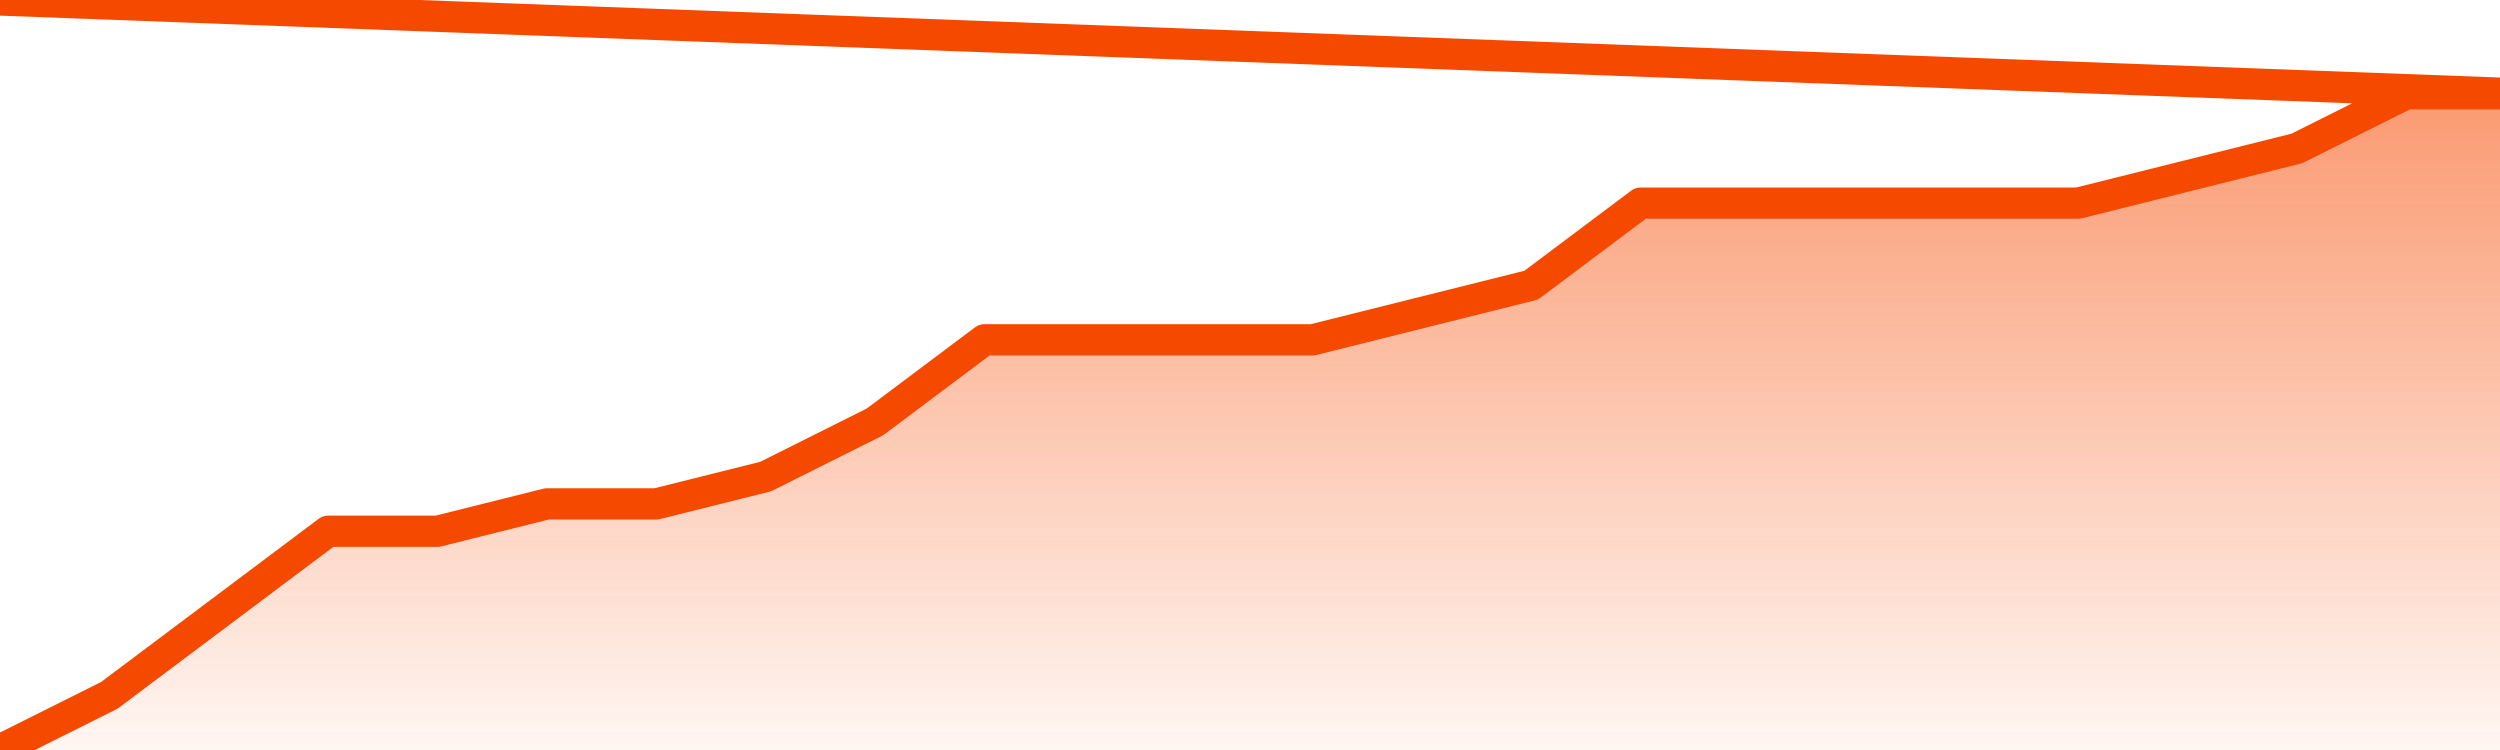
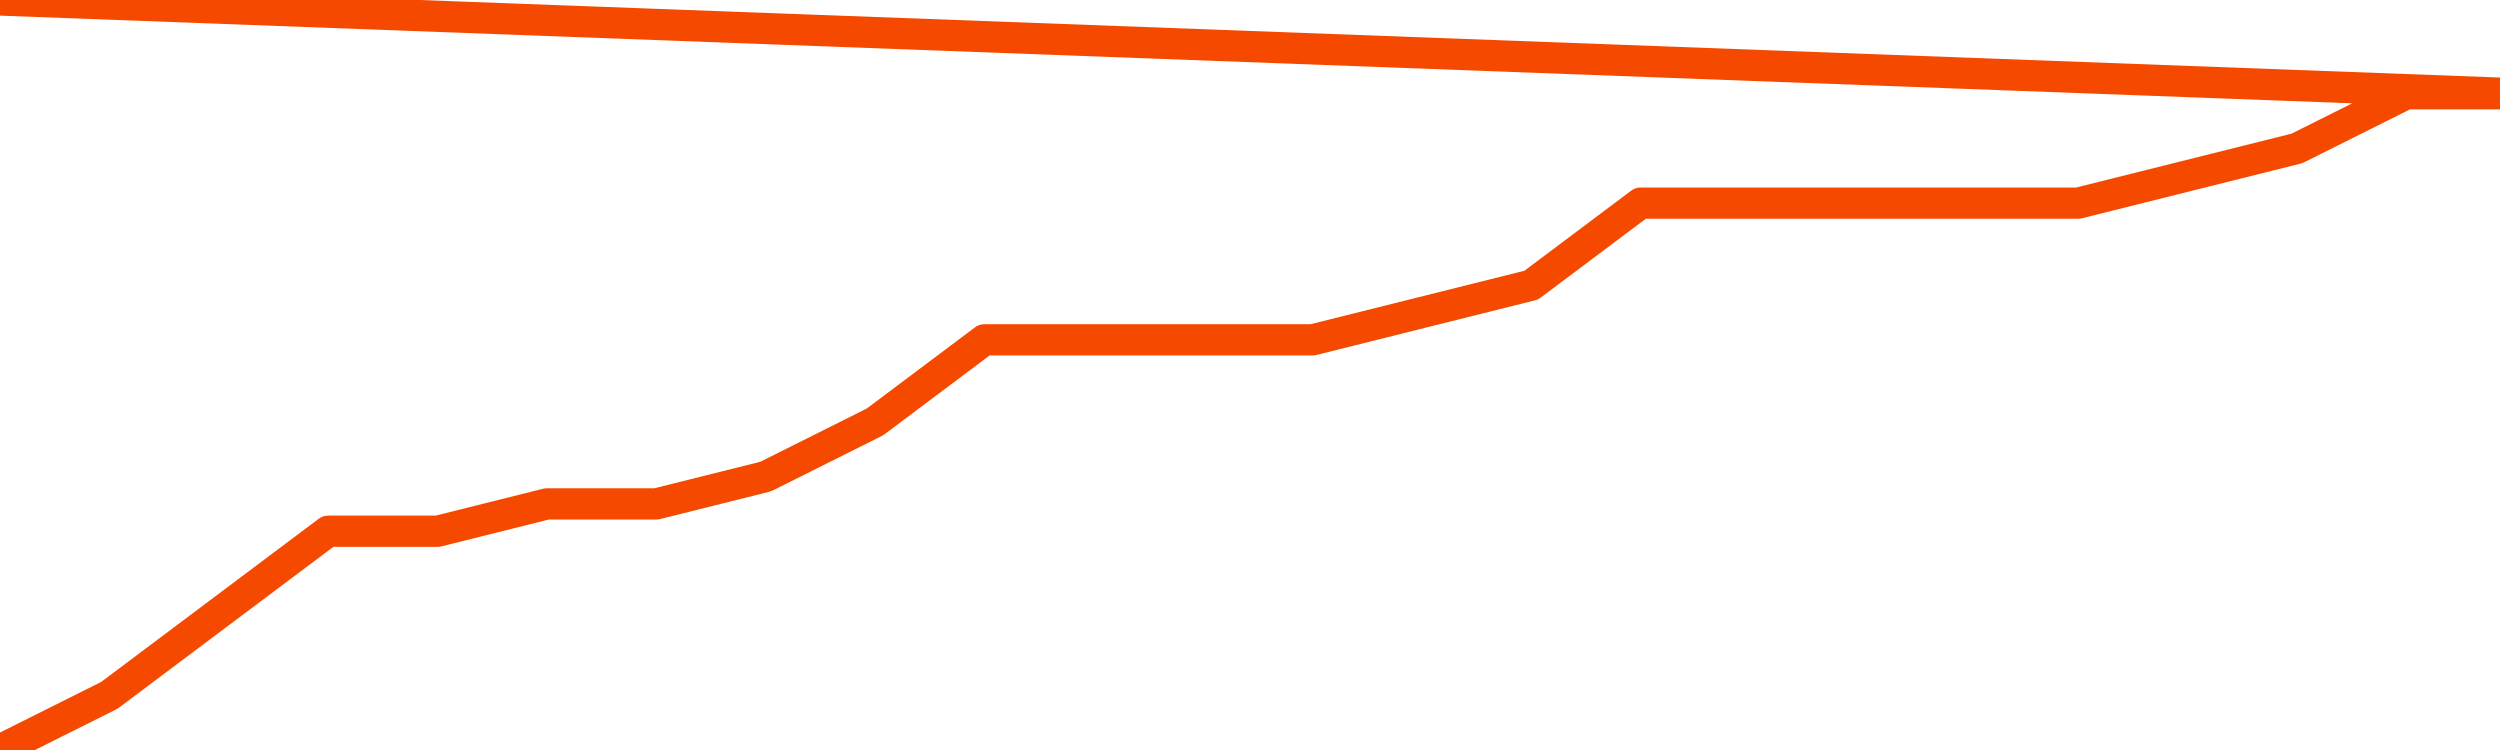
<svg xmlns="http://www.w3.org/2000/svg" version="1.1" width="80" height="24" viewBox="0 0 80 24">
  <defs>
    <linearGradient x1=".5" x2=".5" y2="1" id="gradient">
      <stop offset="0" stop-color="#F64900" />
      <stop offset="1" stop-color="#f64900" stop-opacity="0" />
    </linearGradient>
  </defs>
-   <path fill="url(#gradient)" fill-opacity="0.56" stroke="none" d="M 0,26 0.0,24.0 3.5,22.25 7.0,19.625 10.5,17.0 14.0,17.0 17.5,16.125 21.0,16.125 24.5,15.25 28.0,13.5 31.5,10.875 35.0,10.875 38.5,10.875 42.0,10.875 45.5,10.0 49.0,9.125 52.5,6.5 56.0,6.5 59.5,6.5 63.0,6.5 66.5,6.5 70.0,5.625 73.5,4.75 77.0,3.0 80.5,3.0 82,26 Z" />
  <path fill="none" stroke="#F64900" stroke-width="1" stroke-linejoin="round" stroke-linecap="round" d="M 0.0,24.0 3.5,22.25 7.0,19.625 10.5,17.0 14.0,17.0 17.5,16.125 21.0,16.125 24.5,15.25 28.0,13.5 31.5,10.875 35.0,10.875 38.5,10.875 42.0,10.875 45.5,10.0 49.0,9.125 52.5,6.5 56.0,6.5 59.5,6.5 63.0,6.5 66.5,6.5 70.0,5.625 73.5,4.75 77.0,3.0 80.5,3.0.join(' ') }" />
</svg>